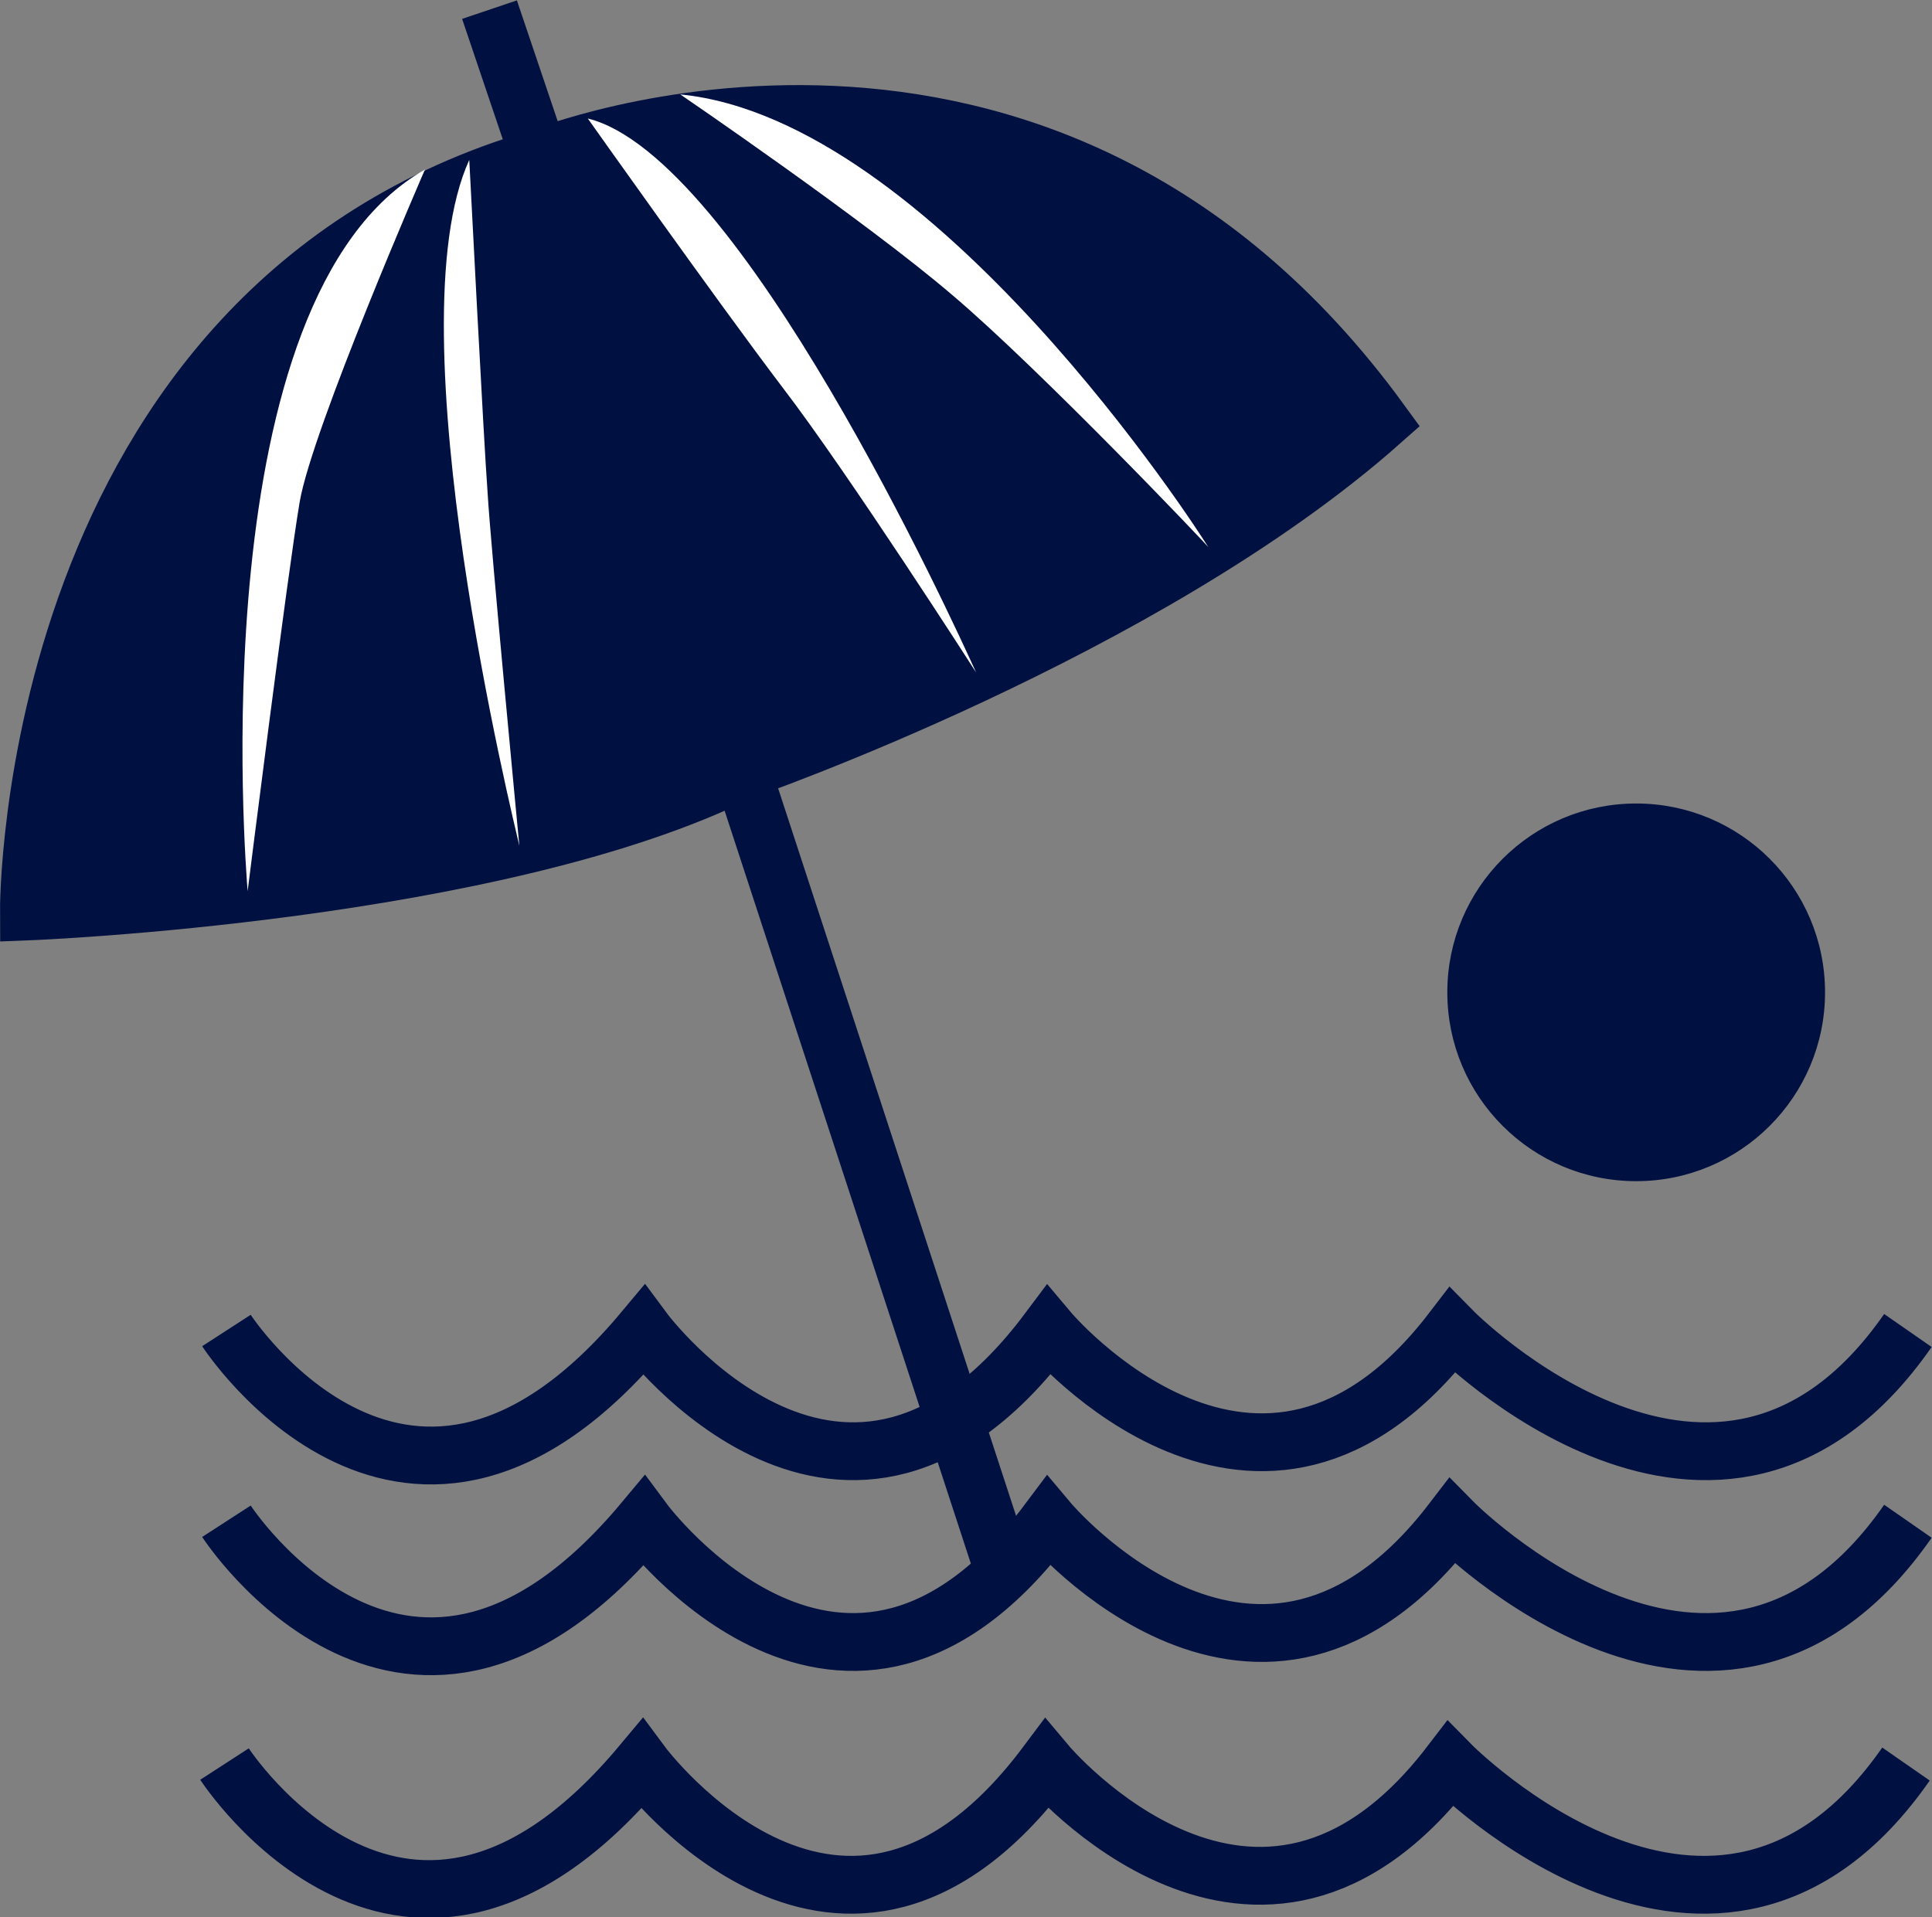
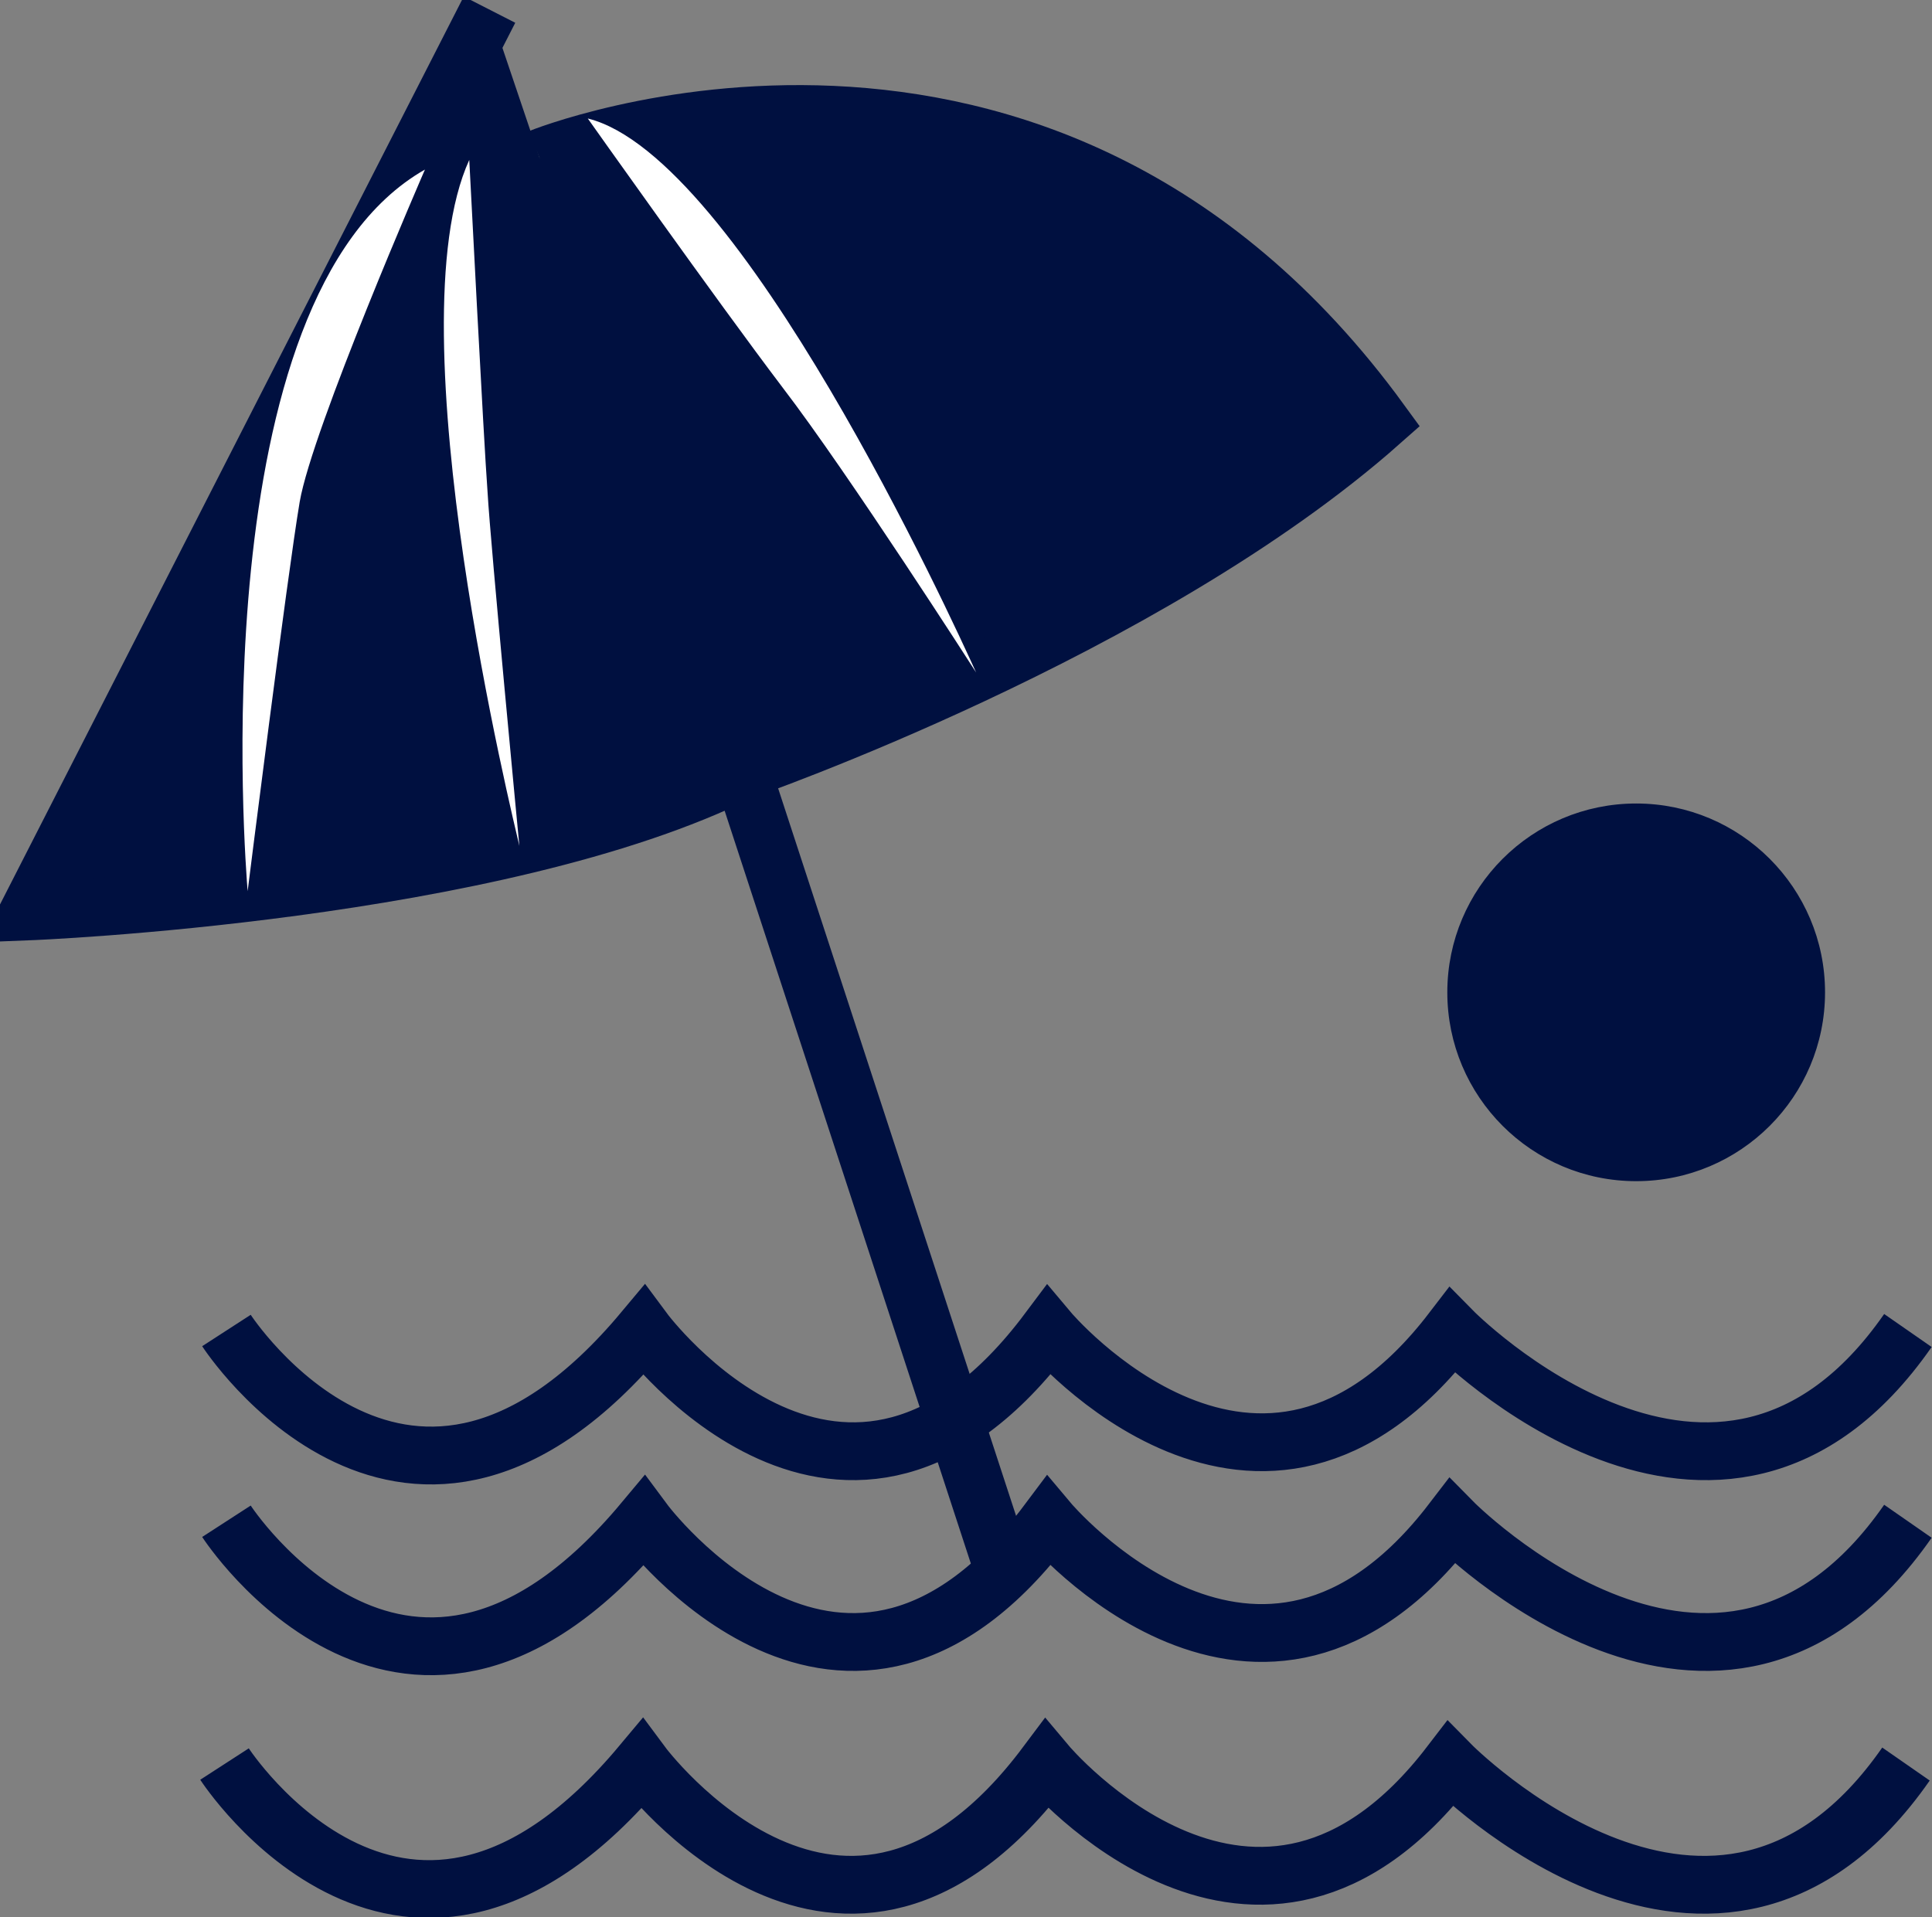
<svg xmlns="http://www.w3.org/2000/svg" id="Layer_1" width="200.5" height="199" x="0" y="0" version="1.1" xml:space="preserve">
  <rect width="100%" height="100%" fill="#808080" stroke="none" />
  <style>.st1{fill:none;stroke:#001040;stroke-width:6;stroke-miterlimit:10}.st3{fill:#fff}</style>
  <circle cx="169.8" cy="103" r="19.1" fill="#001040" stroke="#001040" stroke-miterlimit="10" />
  <path d="M77 80l27.6 84.4" class="st1" />
-   <path fill="#001040" stroke="#001040" stroke-miterlimit="10" stroke-width="6" d="M56 16.4s52-21.1 87.3 27.4C118.8 65.5 77 80 77 80 51.6 92.7 3 94.6 3 94.6S2.6 32 56 16.4L50.8 1" />
+   <path fill="#001040" stroke="#001040" stroke-miterlimit="10" stroke-width="6" d="M56 16.4s52-21.1 87.3 27.4C118.8 65.5 77 80 77 80 51.6 92.7 3 94.6 3 94.6L50.8 1" />
  <g>
    <path d="M25.7 92.5c-.2-2.5-5-61.6 18.4-74.9 0 0-11.7 26.9-13 34.5-1.3 7.7-5.4 40.4-5.4 40.4z" class="st3" />
  </g>
  <g>
    <path d="M53.9 87.8c-.5-2.2-13.2-53.7-5.2-71.2 0 0 1.5 29.2 1.9 34.5.3 5.4 3.3 36.7 3.3 36.7z" class="st3" />
  </g>
  <g>
    <path d="M81.2 40.2C74.3 31.1 61 12.3 61 12.3c15.8 3.9 37.8 52 40.3 57.5 0 0-13.2-20.6-20.1-29.6z" class="st3" />
  </g>
  <g>
-     <path d="M98.8 30.6c-9-7.7-28.2-20.8-28.2-20.8 26.3 2.6 53.7 45.2 54.8 47 .1 0-17.5-18.5-26.6-26.2z" class="st3" />
-   </g>
+     </g>
  <path d="M23.5 138.1s18.9 29.2 43.3 0c0 0 20.9 28.2 42 0 0 0 21.9 26.1 41.9 0 0 0 27.7 28.2 47.3 0M23.5 157.9s18.9 29.2 43.3 0c0 0 20.9 28.2 42 0 0 0 21.9 26.1 41.9 0 0 0 27.7 28.2 47.3 0M23.3 183.1s18.9 29.2 43.3 0c0 0 20.9 28.2 42 0 0 0 21.9 26.1 41.9 0 0 0 27.7 28.2 47.3 0" class="st1" />
</svg>